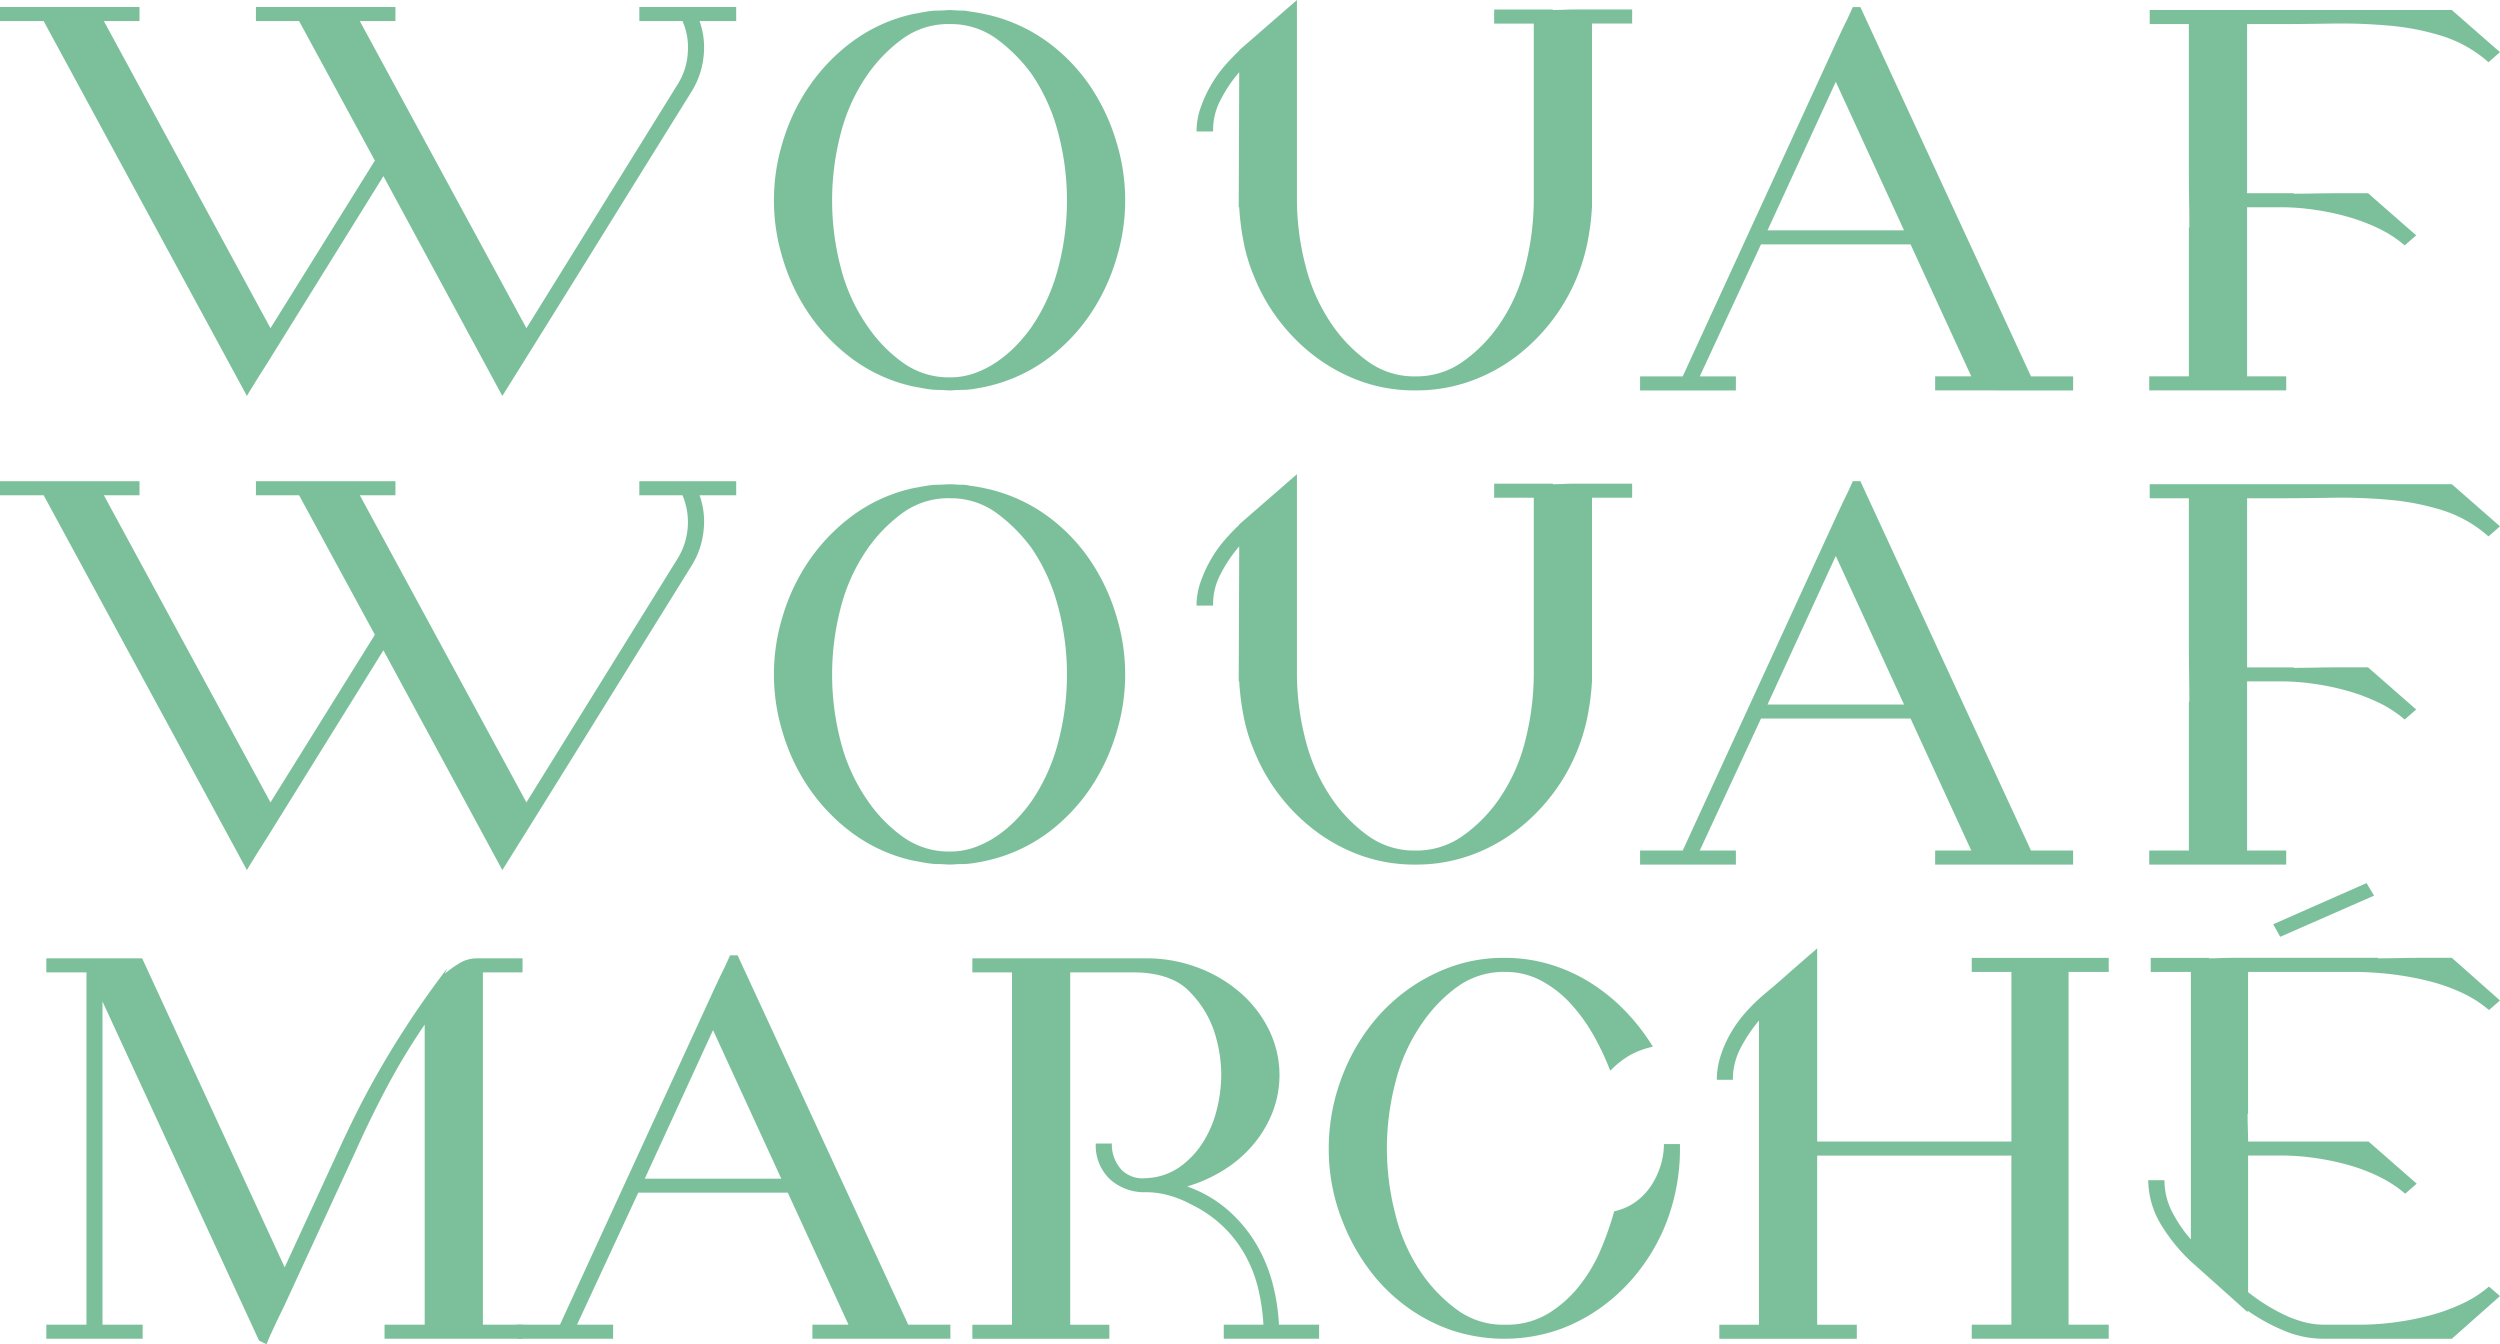
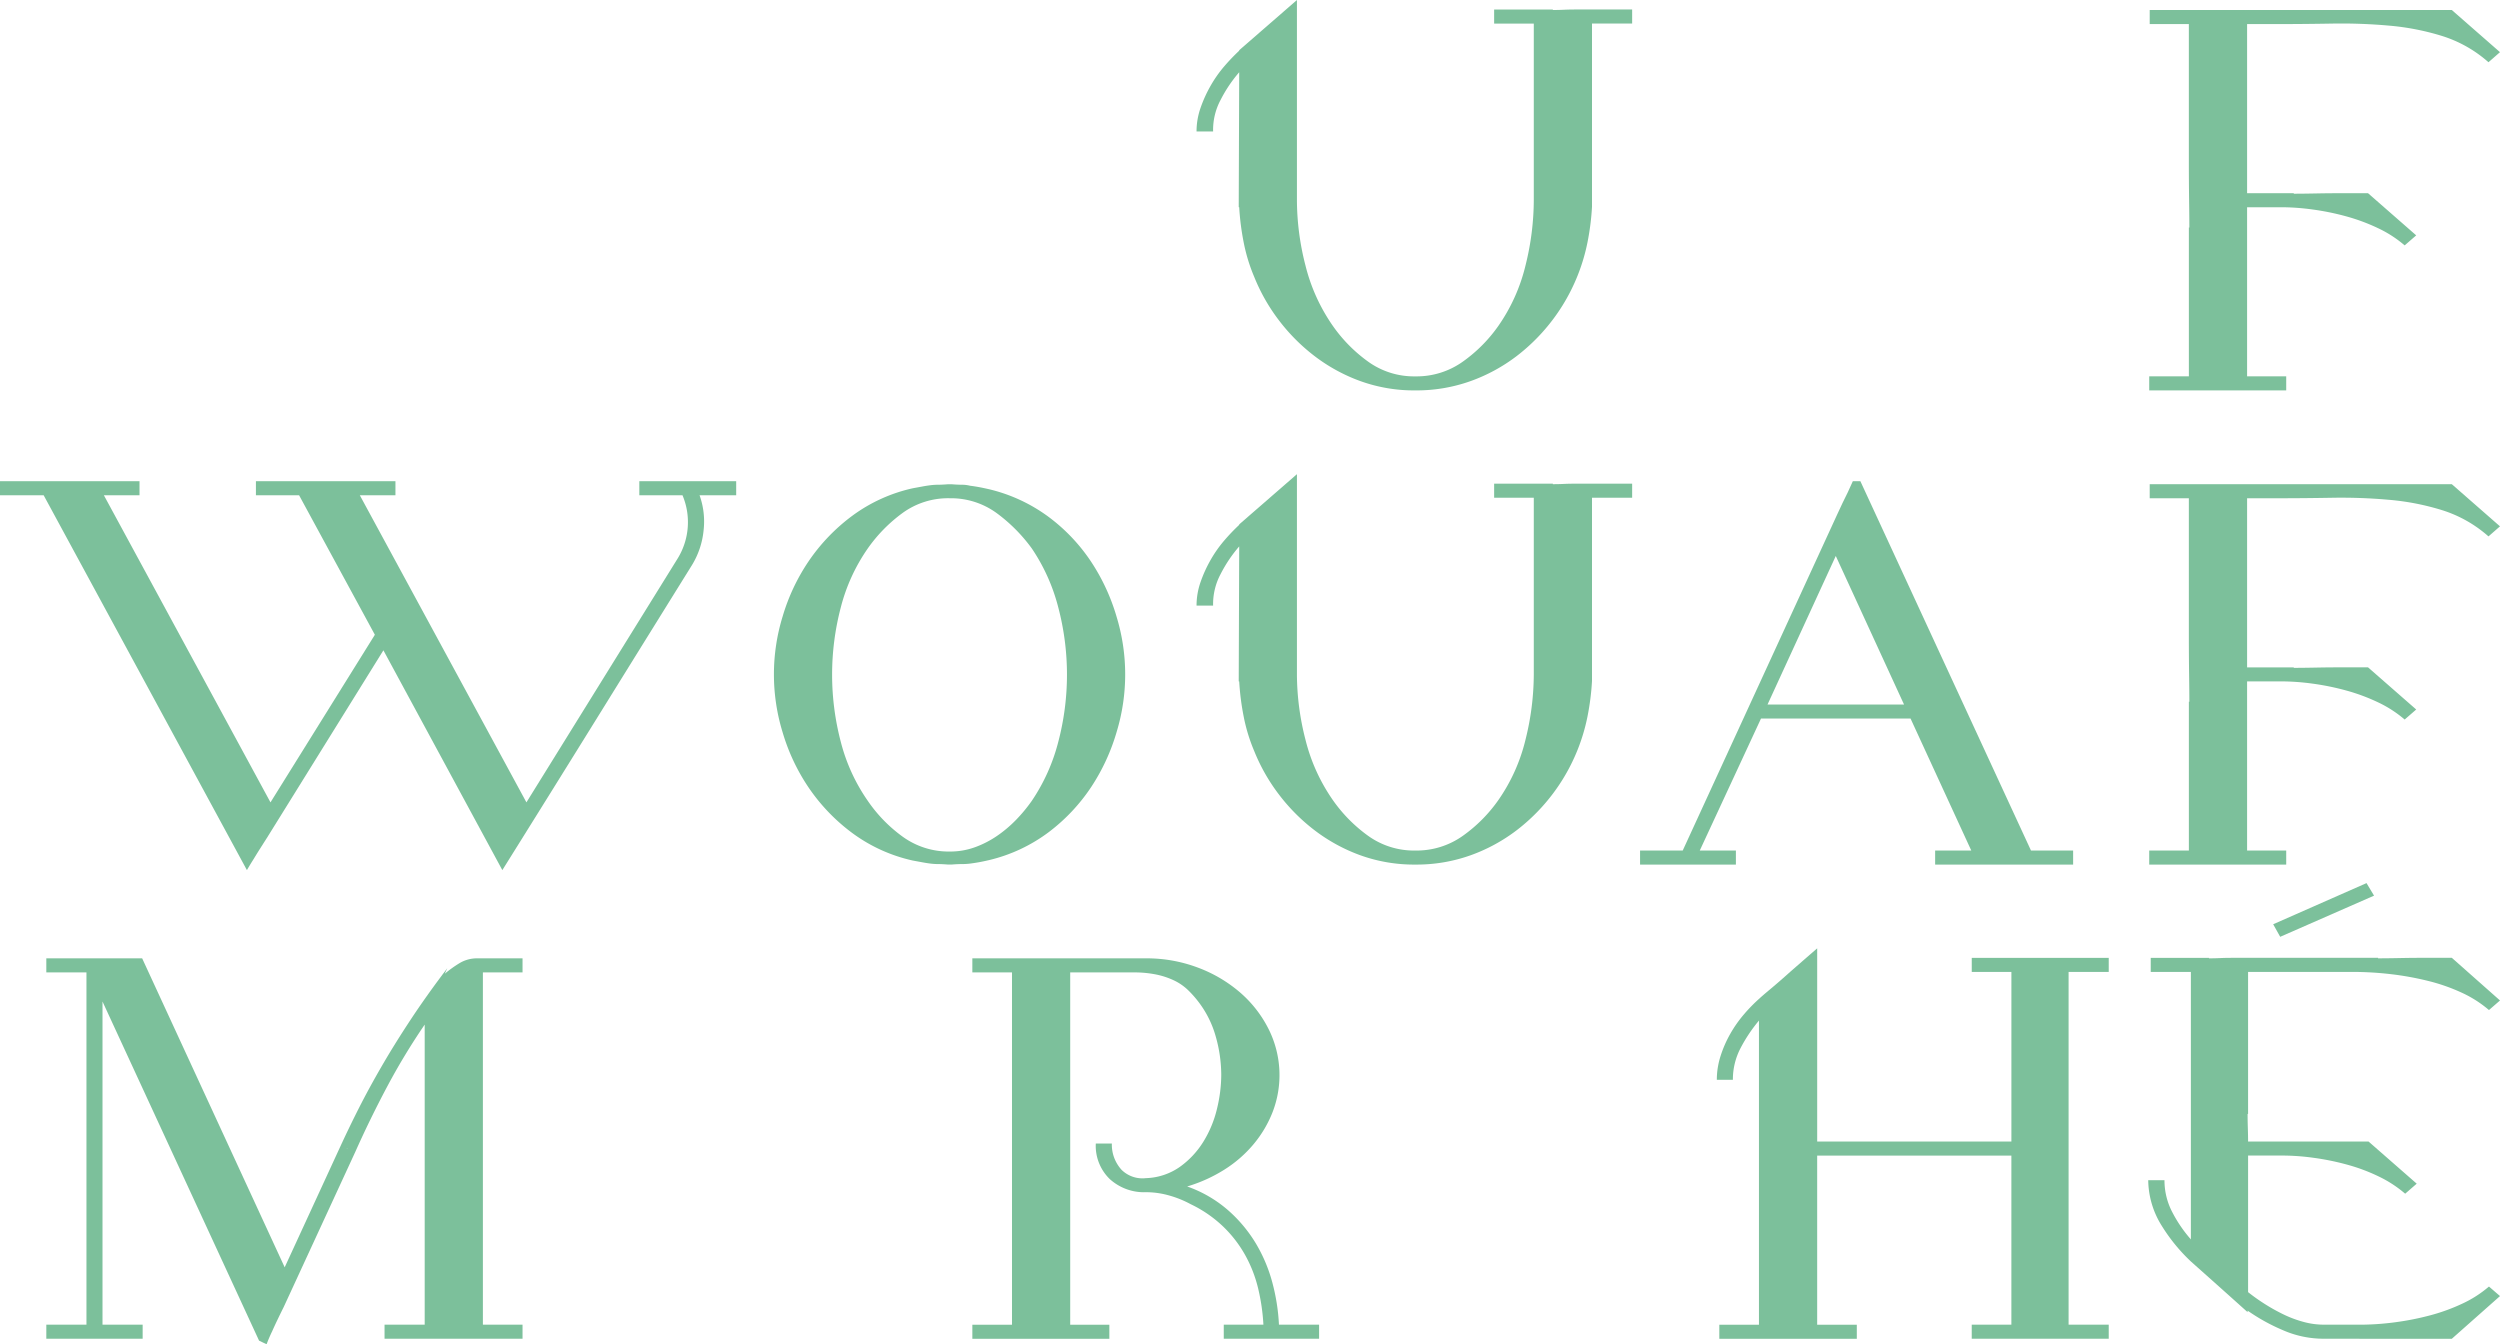
<svg xmlns="http://www.w3.org/2000/svg" width="515.423" height="277.147" viewBox="0 0 515.423 277.147">
  <g id="グループ_305" data-name="グループ 305" transform="translate(-8696.879 -712.487)">
    <g id="グループ_187" data-name="グループ 187" transform="translate(8696.879 712.487)">
-       <path id="パス_187" data-name="パス 187" d="M200.127,449.846a16.1,16.1,0,0,1,.828,7.294,16.819,16.819,0,0,1-2.379,7.087q-9.521,15.314-19.141,30.831t-19.968,32.074l-24.52-45.316-23.9,38.487q-.725,1.139-1.448,2.276t-1.345,2.173q-.725,1.141-1.448,2.38L64.9,449.846h-9v-2.9H84.664v2.9H77.317l34.35,63.318,21.52-34.556-15.623-28.762h-8.9v-2.9H137.43v2.9h-7.346l34.349,63.318,31.245-50.386a13.6,13.6,0,0,0,2.018-6.363,13.461,13.461,0,0,0-1.086-6.569h-8.9v-2.9H207.68v2.9Z" transform="translate(-55.901 -445.501)" fill="#7cc09b" />
-       <path id="パス_188" data-name="パス 188" d="M250.1,525.024q-1.347.312-2.225.466t-1.706.259a13.74,13.74,0,0,1-1.707.1q-.882,0-2.121.1h-.724q-1.241-.1-2.017-.1a12.864,12.864,0,0,1-1.6-.1q-.829-.1-1.655-.259c-.553-.1-1.209-.223-1.966-.362a32.982,32.982,0,0,1-12.518-5.69,38.745,38.745,0,0,1-8.95-9.311,40.983,40.983,0,0,1-5.38-11.382,40.68,40.68,0,0,1,0-24,41.006,41.006,0,0,1,5.38-11.381,38.766,38.766,0,0,1,8.95-9.311,33,33,0,0,1,12.518-5.69q1.136-.206,1.966-.362t1.655-.259a13.072,13.072,0,0,1,1.6-.1q.776,0,2.017-.1h.724q1.241.1,2.121.1a7.065,7.065,0,0,1,1.707.207q.826.1,1.706.259t2.225.465a33.821,33.821,0,0,1,12.313,5.743,37.111,37.111,0,0,1,8.743,9.259,41.784,41.784,0,0,1,5.224,11.33,40.784,40.784,0,0,1,0,23.692,41.784,41.784,0,0,1-5.224,11.33,37.93,37.93,0,0,1-8.743,9.311A33.3,33.3,0,0,1,250.1,525.024Zm-8.174-74.6a15.964,15.964,0,0,0-9.776,3.108,31.363,31.363,0,0,0-7.088,7.253,37.551,37.551,0,0,0-5.536,12.071,54.564,54.564,0,0,0,0,27.87,37.518,37.518,0,0,0,5.536,12.071,30.035,30.035,0,0,0,7.138,7.357,16.191,16.191,0,0,0,9.83,3.108,14.911,14.911,0,0,0,5.122-.882,20.278,20.278,0,0,0,4.552-2.331,25.662,25.662,0,0,0,3.931-3.313,31.982,31.982,0,0,0,3.26-3.938,38.919,38.919,0,0,0,5.431-12.071,54.5,54.5,0,0,0,0-27.87,38.954,38.954,0,0,0-5.431-12.071,33.378,33.378,0,0,0-7.191-7.253A15.969,15.969,0,0,0,241.929,450.429Z" transform="translate(-46.161 -445.463)" fill="#7cc09b" />
      <path id="パス_189" data-name="パス 189" d="M296.329,456.039v-.1l11.9-10.345V486.87a54.5,54.5,0,0,0,1.759,13.45,37.567,37.567,0,0,0,5.69,12.519,30.833,30.833,0,0,0,7.139,7.241,16.194,16.194,0,0,0,9.828,3.106,16.425,16.425,0,0,0,9.881-3.106,30.478,30.478,0,0,0,7.19-7.241,36.846,36.846,0,0,0,5.639-12.519,56.139,56.139,0,0,0,1.707-13.45V450.452h-8.174v-2.9h12.1v.1q1.137,0,2.277-.052t2.276-.052h11.8v2.9h-8.277v37.763a52.258,52.258,0,0,1-.932,7.345,39.263,39.263,0,0,1-14.587,23.434,35.244,35.244,0,0,1-9.518,5.173,33.085,33.085,0,0,1-11.382,1.914,32.639,32.639,0,0,1-11.328-1.914,35.424,35.424,0,0,1-9.467-5.173,38.769,38.769,0,0,1-7.4-7.45,38.311,38.311,0,0,1-5.017-8.846,35.649,35.649,0,0,1-2.173-7.087,53.025,53.025,0,0,1-.932-7.294h-.1l.1-27.832a28.3,28.3,0,0,0-3.828,5.691,13.136,13.136,0,0,0-1.552,6.518h-3.414a14.659,14.659,0,0,1,.827-4.863,27.166,27.166,0,0,1,2.069-4.553,25.79,25.79,0,0,1,2.792-3.983A41.046,41.046,0,0,1,296.329,456.039Z" transform="translate(-40.842 -445.589)" fill="#7cc09b" />
-       <path id="パス_190" data-name="パス 190" d="M434.227,525.993v-2.9h7.449l-12.518-27.211H398.325L385.7,523.1h7.449v2.9H373.391v-2.9h8.795l31.866-69.33q.516-1.134,1.085-2.325t1.087-2.22q.516-1.136,1.035-2.273h1.552L453.988,523.1h8.69v2.9Zm-20.485-63.629-14.07,30.625h28.141Z" transform="translate(-35.261 -445.501)" fill="#7cc09b" />
      <path id="パス_191" data-name="パス 191" d="M541.9,458.292a26.24,26.24,0,0,0-9.466-5.38,51.848,51.848,0,0,0-11.123-2.173,111.452,111.452,0,0,0-11.691-.413q-5.8.1-10.553.1h-6.932V485.3h9.622v.1q1.861,0,4.5-.052t5.018-.051h5.793L527,493.986l-2.379,2.069a24.308,24.308,0,0,0-5.535-3.57,39.616,39.616,0,0,0-6.57-2.431,52.957,52.957,0,0,0-6.88-1.4,48.187,48.187,0,0,0-6.363-.465h-7.139v34.867H500.2v2.9H471.957v-2.9h8.173V492.374h.1q0-2.067-.051-5.631t-.052-7.749V450.429h-8.07v-2.9h62.284l9.932,8.69Z" transform="translate(-28.853 -445.463)" fill="#7cc09b" />
    </g>
    <g id="グループ_188" data-name="グループ 188" transform="translate(8696.879 810.246)">
      <path id="パス_192" data-name="パス 192" d="M200.127,541.638a16.1,16.1,0,0,1,.828,7.294,16.819,16.819,0,0,1-2.379,7.087q-9.521,15.314-19.141,30.831t-19.968,32.074l-24.52-45.316-23.9,38.487q-.725,1.139-1.448,2.276t-1.345,2.173c-.484.76-.967,1.552-1.448,2.38L64.9,541.638h-9v-2.9H84.664v2.9H77.317l34.35,63.318,21.52-34.556-15.623-28.762h-8.9v-2.9H137.43v2.9h-7.346l34.349,63.318,31.245-50.386a14.287,14.287,0,0,0,.932-12.932h-8.9v-2.9H207.68v2.9Z" transform="translate(-55.901 -537.292)" fill="#7cc09b" />
      <path id="パス_193" data-name="パス 193" d="M250.1,616.816q-1.347.311-2.225.465t-1.706.259a13.752,13.752,0,0,1-1.707.1q-.882,0-2.121.1h-.724q-1.241-.1-2.017-.1a12.875,12.875,0,0,1-1.6-.1c-.553-.068-1.1-.156-1.655-.259s-1.209-.223-1.966-.362a33,33,0,0,1-12.518-5.69,38.746,38.746,0,0,1-8.95-9.311,40.982,40.982,0,0,1-5.38-11.382,40.68,40.68,0,0,1,0-24,41,41,0,0,1,5.38-11.381,38.765,38.765,0,0,1,8.95-9.311,33,33,0,0,1,12.518-5.69q1.136-.206,1.966-.362t1.655-.259a13.071,13.071,0,0,1,1.6-.1q.776,0,2.017-.1h.724q1.241.1,2.121.1a7.065,7.065,0,0,1,1.707.207q.826.1,1.706.259t2.225.465a33.821,33.821,0,0,1,12.313,5.743,37.111,37.111,0,0,1,8.743,9.259,41.785,41.785,0,0,1,5.224,11.33,40.785,40.785,0,0,1,0,23.692,41.785,41.785,0,0,1-5.224,11.33,37.925,37.925,0,0,1-8.743,9.311A33.3,33.3,0,0,1,250.1,616.816Zm-8.174-74.6a15.965,15.965,0,0,0-9.776,3.109,31.366,31.366,0,0,0-7.088,7.253,37.551,37.551,0,0,0-5.536,12.071,54.564,54.564,0,0,0,0,27.87,37.52,37.52,0,0,0,5.536,12.071,30.037,30.037,0,0,0,7.138,7.357,16.19,16.19,0,0,0,9.83,3.108,14.912,14.912,0,0,0,5.122-.882,20.283,20.283,0,0,0,4.552-2.331,25.666,25.666,0,0,0,3.931-3.313,31.99,31.99,0,0,0,3.26-3.938,38.921,38.921,0,0,0,5.431-12.071,54.5,54.5,0,0,0,0-27.87,38.954,38.954,0,0,0-5.431-12.071,33.381,33.381,0,0,0-7.191-7.253A15.969,15.969,0,0,0,241.929,542.22Z" transform="translate(-46.161 -537.254)" fill="#7cc09b" />
      <path id="パス_194" data-name="パス 194" d="M296.329,547.831v-.1l11.9-10.347v41.282a54.5,54.5,0,0,0,1.759,13.45,37.566,37.566,0,0,0,5.69,12.519,30.833,30.833,0,0,0,7.139,7.241,16.194,16.194,0,0,0,9.828,3.1,16.424,16.424,0,0,0,9.881-3.1,30.479,30.479,0,0,0,7.19-7.241,36.845,36.845,0,0,0,5.639-12.519,56.14,56.14,0,0,0,1.707-13.45V542.244h-8.174v-2.9h12.1v.1c.758,0,1.517-.016,2.277-.052s1.517-.051,2.276-.051h11.8v2.9h-8.277v37.763a52.261,52.261,0,0,1-.932,7.345,39.263,39.263,0,0,1-14.587,23.434,35.243,35.243,0,0,1-9.518,5.173,33.084,33.084,0,0,1-11.382,1.914,32.637,32.637,0,0,1-11.328-1.914,35.422,35.422,0,0,1-9.467-5.173,38.764,38.764,0,0,1-7.4-7.45,38.308,38.308,0,0,1-5.017-8.846,35.648,35.648,0,0,1-2.173-7.087,53.024,53.024,0,0,1-.932-7.294h-.1l.1-27.832a28.308,28.308,0,0,0-3.828,5.692,13.136,13.136,0,0,0-1.552,6.518h-3.414a14.66,14.66,0,0,1,.827-4.863,27.171,27.171,0,0,1,2.069-4.553,25.783,25.783,0,0,1,2.792-3.983A41.033,41.033,0,0,1,296.329,547.831Z" transform="translate(-40.842 -537.38)" fill="#7cc09b" />
      <path id="パス_195" data-name="パス 195" d="M434.227,617.785v-2.9h7.449l-12.518-27.21H398.325L385.7,614.888h7.449v2.9H373.391v-2.9h8.795l31.866-69.329q.516-1.134,1.085-2.325t1.087-2.221q.516-1.136,1.035-2.274h1.552l35.176,76.148h8.69v2.9Zm-20.485-63.629-14.07,30.625h28.141Z" transform="translate(-35.261 -537.292)" fill="#7cc09b" />
      <path id="パス_196" data-name="パス 196" d="M541.9,550.084a26.242,26.242,0,0,0-9.466-5.38,51.783,51.783,0,0,0-11.123-2.172,111.453,111.453,0,0,0-11.691-.413q-5.8.1-10.553.1h-6.932v34.867h9.622v.1q1.861,0,4.5-.052t5.018-.051h5.793l9.932,8.69-2.379,2.069a24.312,24.312,0,0,0-5.535-3.57,39.616,39.616,0,0,0-6.57-2.431,52.972,52.972,0,0,0-6.88-1.4,48.187,48.187,0,0,0-6.363-.465h-7.139V614.85H500.2v2.9H471.957v-2.9h8.173V584.166h.1q0-2.067-.051-5.631t-.052-7.749V542.22h-8.07v-2.9h62.284l9.932,8.691Z" transform="translate(-28.853 -537.254)" fill="#7cc09b" />
    </g>
    <g id="グループ_189" data-name="グループ 189" transform="translate(8706.428 894.552)">
      <path id="パス_197" data-name="パス 197" d="M134.6,709.536v-2.9h8.277V644.77a134.463,134.463,0,0,0-7.76,12.829q-3.519,6.622-6.519,13.347L113.8,703.018q-.621,1.243-1.242,2.538t-1.139,2.463c-.413.851-.793,1.733-1.137,2.655l-1.552-.744-32.28-69.92v66.63h8.277v2.9H64.867v-2.9h8.276V634.009H64.867v-2.9h19.76l29.384,63.7,11.484-24.934q1.759-3.828,3.829-7.915t4.707-8.639q2.637-4.551,5.949-9.569t7.553-10.605l-.519,1.137a24.5,24.5,0,0,1,3-2.156,6.956,6.956,0,0,1,3.724-1.02h9.311v2.9h-8.173v72.632h8.173v2.9Zm-8.174-39.315h.414l-.1.1.31.1v-.1l.1.1Zm0,.1.311-.1v.1Zm.311-.1h0v.1a.091.091,0,0,1,.1-.1h.1l-.1.1v-.1l-.1.1h-.1Z" transform="translate(-64.867 -615.593)" fill="#7cc09b" />
-       <path id="パス_198" data-name="パス 198" d="M216.879,709.574v-2.9h7.449l-12.518-27.211H180.977l-12.621,27.211H175.8v2.9H156.043v-2.9h8.795l31.866-69.33q.516-1.134,1.085-2.325t1.087-2.221q.516-1.136,1.035-2.273h1.552l35.176,76.148h8.69v2.9Zm-20.485-63.629-14.07,30.625h28.141Z" transform="translate(-58.94 -615.63)" fill="#7cc09b" />
      <path id="パス_199" data-name="パス 199" d="M295.966,709.536v-2.9h8.174a41.74,41.74,0,0,0-1.086-7.473,27.211,27.211,0,0,0-2.69-6.906,25.217,25.217,0,0,0-4.6-5.927,25.67,25.67,0,0,0-6.622-4.536,21.2,21.2,0,0,0-4.45-1.8,17.506,17.506,0,0,0-4.76-.671,10.51,10.51,0,0,1-7.449-2.69,9.536,9.536,0,0,1-2.9-7.346h3.311a7.688,7.688,0,0,0,2.017,5.437,6.128,6.128,0,0,0,5.017,1.7,12.828,12.828,0,0,0,6.984-2.321,17.993,17.993,0,0,0,4.863-5.212,22.977,22.977,0,0,0,2.794-6.761,29.958,29.958,0,0,0,.88-6.967,29.133,29.133,0,0,0-1.139-7.947A20.989,20.989,0,0,0,290.69,640a21.592,21.592,0,0,0-2.173-2.424,10.948,10.948,0,0,0-2.69-1.857,16.009,16.009,0,0,0-3.621-1.239,22.386,22.386,0,0,0-4.862-.467H264.307v72.632h8.072v2.9H244.132v-2.9h8.174V634.009h-8.174v-2.9h35.8a29.843,29.843,0,0,1,10.709,1.912,28.669,28.669,0,0,1,8.743,5.169,24.479,24.479,0,0,1,5.9,7.65,21.175,21.175,0,0,1,.777,16.9,23.79,23.79,0,0,1-3.933,6.667,25.55,25.55,0,0,1-6.051,5.272,30.86,30.86,0,0,1-7.656,3.462,25.768,25.768,0,0,1,8.38,4.852,28.976,28.976,0,0,1,5.795,6.915A31.737,31.737,0,0,1,306,698.02a41.173,41.173,0,0,1,1.344,8.62h8.277v2.9Z" transform="translate(-53.213 -615.593)" fill="#7cc09b" />
-       <path id="パス_200" data-name="パス 200" d="M382.543,686.058a39.416,39.416,0,0,1-5.018,8.9,38.106,38.106,0,0,1-7.4,7.5,35.451,35.451,0,0,1-9.467,5.173,34.485,34.485,0,0,1-22.657,0,35.41,35.41,0,0,1-9.468-5.173,36.247,36.247,0,0,1-7.345-7.553,41.6,41.6,0,0,1-4.965-8.949,40.2,40.2,0,0,1-3.1-15.622,41.485,41.485,0,0,1,3.1-15.727,40.511,40.511,0,0,1,4.965-8.9,36.924,36.924,0,0,1,7.345-7.5A36.529,36.529,0,0,1,338,632.982a31.916,31.916,0,0,1,11.328-1.966,32.4,32.4,0,0,1,9.415,1.345,34.331,34.331,0,0,1,8.329,3.775,38.173,38.173,0,0,1,7.139,5.794,42.911,42.911,0,0,1,5.741,7.4,17.945,17.945,0,0,0-4.656,1.707,19.108,19.108,0,0,0-4.138,3.259,52.622,52.622,0,0,0-3.518-7.449,35.31,35.31,0,0,0-4.76-6.518,22.476,22.476,0,0,0-6.054-4.656,15.5,15.5,0,0,0-7.293-1.758,16.336,16.336,0,0,0-9.881,3.052,30.487,30.487,0,0,0-7.189,7.4,36.8,36.8,0,0,0-5.639,12.519,53.63,53.63,0,0,0,0,26.848,36.751,36.751,0,0,0,5.639,12.571,31.291,31.291,0,0,0,7.087,7.242,15.976,15.976,0,0,0,9.777,3.1h.207a16.527,16.527,0,0,0,8.795-2.277,24.419,24.419,0,0,0,6.466-5.743,31.971,31.971,0,0,0,4.45-7.553,66.8,66.8,0,0,0,2.741-7.811,11.687,11.687,0,0,0,4.293-1.863,12.506,12.506,0,0,0,3.208-3.258,16.267,16.267,0,0,0,2.017-4.191,14.944,14.944,0,0,0,.724-4.552h3.31v1.035A41.979,41.979,0,0,1,382.543,686.058Z" transform="translate(-48.728 -615.599)" fill="#7cc09b" />
      <path id="パス_201" data-name="パス 201" d="M440.806,709.663v-2.9h8.174V671.9H408.94v34.867h8.173v2.9H388.766v-2.9h8.172v-62.7a31.66,31.66,0,0,0-3.775,5.639,13.908,13.908,0,0,0-1.6,6.57h-3.312a16.077,16.077,0,0,1,.776-4.915,23.937,23.937,0,0,1,2.017-4.6,25.676,25.676,0,0,1,2.846-4.035,33.058,33.058,0,0,1,3.259-3.311q.31-.31,2.225-1.914t3.983-3.465q2.484-2.174,5.587-4.864V669h40.04v-34.97h-8.174v-2.9H469.05v2.9h-8.276v72.734h8.276v2.9Z" transform="translate(-43.844 -615.719)" fill="#7cc09b" />
      <path id="パス_202" data-name="パス 202" d="M542.012,642.716a23.911,23.911,0,0,0-5.586-3.569,38.244,38.244,0,0,0-6.932-2.43,60.837,60.837,0,0,0-7.707-1.4,68.888,68.888,0,0,0-8.018-.465H492.351v29.279h-.1c0,.827.015,1.81.051,2.948s.051,2.053.051,2.742h24.832l9.932,8.69-2.38,2.069a24.683,24.683,0,0,0-5.484-3.569,37.762,37.762,0,0,0-6.518-2.432,52.97,52.97,0,0,0-6.88-1.4,48.166,48.166,0,0,0-6.363-.466h-7.139v28.161a39.205,39.205,0,0,0,3.414,2.425,38.459,38.459,0,0,0,3.88,2.166,23.168,23.168,0,0,0,4.14,1.546,15.742,15.742,0,0,0,4.086.569H517.7v2.9h-9.828a20.88,20.88,0,0,1-8.329-1.758,39.453,39.453,0,0,1-7.292-4.035V705q-3.8-3.415-6.411-5.742t-5.281-4.708a36.292,36.292,0,0,1-5.968-7.293,18.03,18.03,0,0,1-2.827-9.467h3.351a14.09,14.09,0,0,0,1.622,6.622A27.831,27.831,0,0,0,480.557,690V634.854h-8.276v-2.9h12v.1c.758,0,1.535-.016,2.328-.052s1.534-.051,2.225-.051h30.313v.1q1.863,0,4.448-.052t4.966-.051h5.795l9.932,8.794Zm-43.039-15.1-1.448-2.587,19.244-8.485,1.552,2.587Zm35.384,82.872H515.32v-2.9a56.441,56.441,0,0,0,7.087-.467,57.027,57.027,0,0,0,7.243-1.4,39.453,39.453,0,0,0,6.777-2.432,23.732,23.732,0,0,0,5.586-3.569l2.277,1.965Z" transform="translate(-38.415 -616.54)" fill="#7cc09b" />
    </g>
  </g>
</svg>